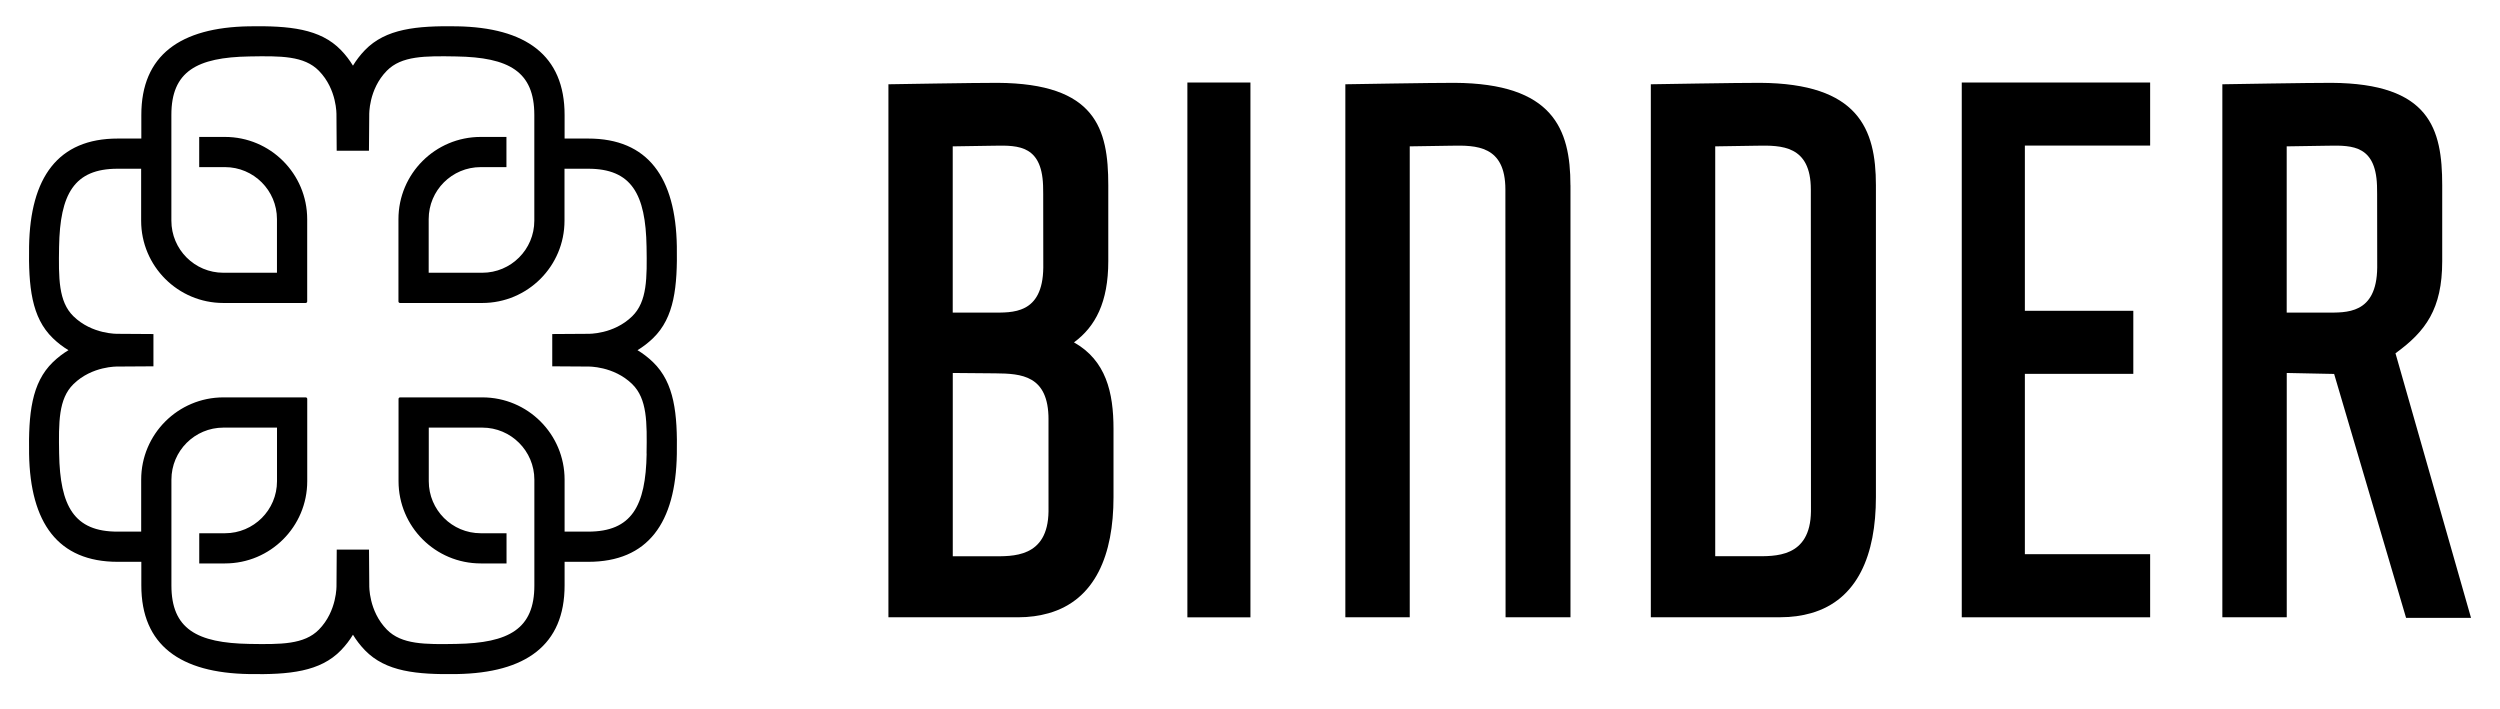
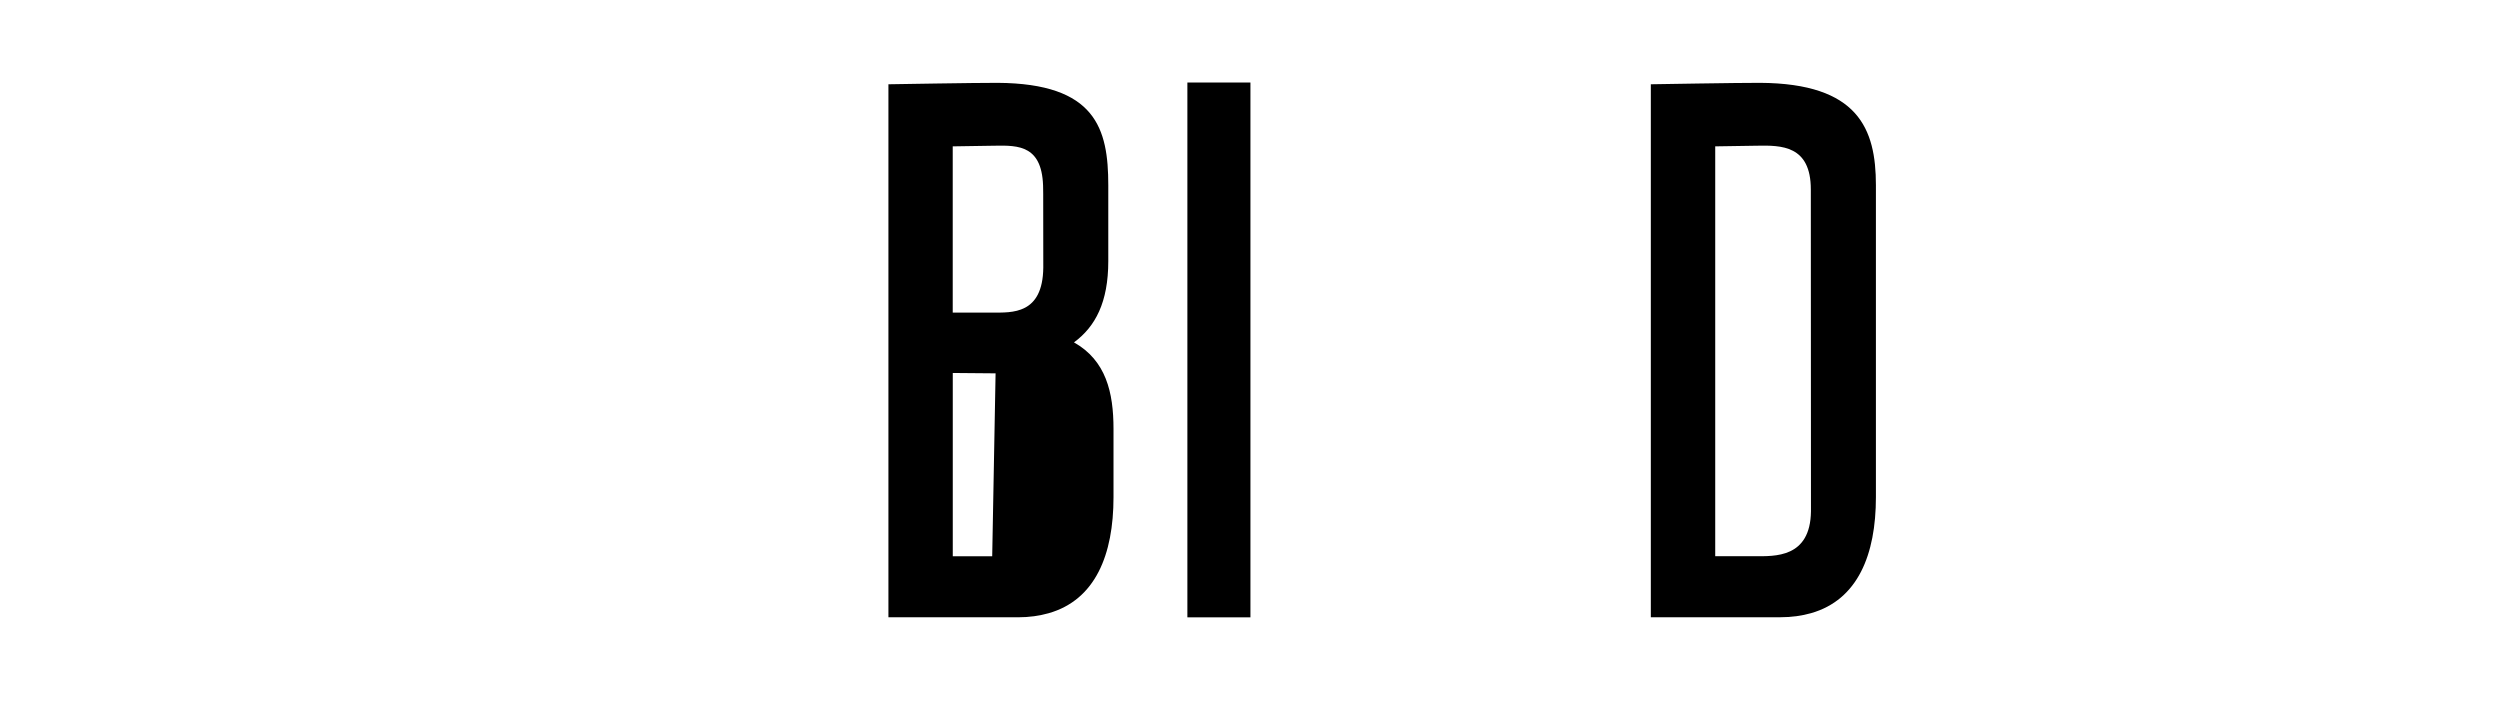
<svg xmlns="http://www.w3.org/2000/svg" id="Ebene_1" viewBox="0 0 540.79 153.44">
  <rect x="256.85" y="17.85" width="13.64" height="115.69" />
-   <polygon points="465.11 31.49 465.11 17.85 424.36 17.85 424.36 133.53 465.11 133.53 465.11 119.88 438.01 119.88 438.01 80.87 461.47 80.87 461.47 67.23 438.01 67.23 438.01 31.49 465.11 31.49" />
  <g>
-     <path d="M339.71,40.07c0-12.22-3.81-22.03-25.07-22.15-4.34-.02-23.62.31-23.62.31v115.29h13.93V31.66s2.66-.02,8.99-.14c5.31-.1,11.7-.1,11.7,9.47,0,6.74.04,92.54.04,92.54h14.04V40.07Z" />
    <path d="M379.56,120.32h-8.53V31.66s2.66-.02,8.99-.14c5.31-.1,11.69-.1,11.69,9.47,0,4.47.03,69.6.03,69.6-.12,10.16-7.88,9.73-12.19,9.73M380.73,17.92c-4.35-.02-23.63.31-23.63.31v115.29h28.02c2.47,0,4.66-.32,6.63-.88,10.12-2.88,14.04-12.67,14.04-25.09V40.07c0-12.22-3.81-22.03-25.07-22.15" />
-     <path d="M214.63,120.33h-8.53v-39.65l9.26.08c5.56.06,11.45.4,11.45,9.96,0,0-.01-6.05,0,19.88-.12,10.16-7.88,9.73-12.19,9.73M206.1,31.66s2.66-.02,8.99-.14c5.31-.1,10.56-.1,10.56,9.47,0,4.47.02-9.02.03,16.9-.12,10.16-6.74,9.73-11.06,9.73h-8.53V31.66ZM232.32,74.06c4.63-3.4,7.42-8.68,7.42-17.56v-16.43c0-12.22-2.67-22.02-23.94-22.15-4.34-.02-23.62.31-23.62.31v115.3h28.02c2.47,0,4.65-.32,6.63-.88,10.12-2.88,14.04-12.67,14.04-25.09v-14.78c0-7.92-1.63-14.81-8.55-18.72" />
-     <path d="M503.18,67.62h-8.53V31.66s2.66-.02,8.99-.14c5.31-.1,10.56-.1,10.56,9.47,0,4.47.02-9.02.03,16.9-.12,10.16-6.74,9.73-11.05,9.73M518.18,76.42c6.51-4.72,10.11-9.57,10.11-19.92v-16.43c0-12.22-2.68-22.02-23.94-22.15-4.34-.02-23.62.31-23.62.31v115.3h13.93v-52.85l10.25.21,15.56,52.76h14.05l-16.34-57.23Z" />
-     <path d="M141.26,78.34c-1.08-1.04-2.22-1.9-3.36-2.59,1.14-.69,2.28-1.55,3.36-2.59,4.65-4.49,5.29-11.19,5.15-19.89-.25-14.83-6.21-23.32-19.21-23.3h-5.07v-5.07c.02-13-8.47-18.96-23.3-19.21-8.7-.14-15.4.51-19.89,5.15-1.04,1.08-1.9,2.22-2.59,3.36-.7-1.14-1.54-2.28-2.59-3.36-4.49-4.65-11.19-5.29-19.89-5.15-14.83.25-23.32,6.22-23.3,19.21v5.07h-5.07c-13-.02-18.96,8.47-19.21,23.3-.14,8.7.5,15.4,5.15,19.89,1.08,1.05,2.22,1.9,3.37,2.59-1.15.69-2.29,1.55-3.37,2.59-4.64,4.49-5.29,11.19-5.15,19.89.25,14.83,6.22,23.32,19.21,23.3h5.07v5.07c-.02,13,8.47,18.97,23.3,19.21,8.7.15,15.4-.5,19.89-5.15,1.05-1.08,1.9-2.22,2.59-3.36.69,1.14,1.55,2.28,2.59,3.36,4.49,4.64,11.19,5.29,19.89,5.15,14.83-.25,23.32-6.21,23.3-19.21v-5.07h5.07c13,.02,18.97-8.47,19.21-23.3.15-8.7-.5-15.4-5.15-19.89ZM139.88,98.12c-.19,11.37-3.24,16.89-12.67,16.88h-5.08v-11.25c0-9.83-7.96-17.79-17.79-17.79h-17.8c-.18,0-.33.15-.33.33v17.8c0,9.82,7.96,17.79,17.79,17.79h5.57v-6.53h-5.57c-6.22,0-11.25-5.04-11.25-11.25v-11.6h11.59c6.2,0,11.25,5.05,11.25,11.26v22.86c.02,9.43-5.51,12.48-16.88,12.67-6.78.12-11.84.15-15.03-3.1-3.96-4.04-3.8-9.52-3.8-9.57l-.06-7.73h-6.98l-.05,7.75s.16,5.51-3.8,9.55c-3.19,3.25-8.24,3.21-15.03,3.1-11.37-.19-16.89-3.24-16.88-12.67v-22.86c0-6.22,5.04-11.26,11.25-11.26h11.59v11.6c0,6.22-5.04,11.25-11.25,11.25h-5.57v6.53h5.57c9.83,0,17.79-7.96,17.79-17.79v-17.8c0-.18-.15-.33-.33-.33h-17.8c-9.82,0-17.79,7.97-17.79,17.79v11.25h-5.08c-9.44.02-12.48-5.5-12.67-16.88-.11-6.79-.15-11.84,3.1-15.03,4.04-3.96,9.55-3.8,9.55-3.8l7.75-.05v-6.98l-7.73-.05s-5.53.16-9.58-3.8c-3.25-3.19-3.21-8.24-3.1-15.03.19-11.37,3.23-16.89,12.67-16.88h5.08v11.25c0,9.82,7.96,17.79,17.79,17.79h17.8c.18,0,.33-.15.33-.33v-17.8c0-9.82-7.96-17.79-17.79-17.79h-5.57v6.53h5.57c6.21,0,11.25,5.04,11.25,11.25v11.6h-11.59c-6.22,0-11.25-5.04-11.25-11.26v-22.86c-.02-9.44,5.51-12.48,16.88-12.67,6.79-.12,11.84-.15,15.03,3.1,3.96,4.04,3.8,9.51,3.8,9.55l.05,7.75h6.98l.06-7.73c0-.06-.16-5.54,3.8-9.57,3.19-3.25,8.24-3.22,15.03-3.1,11.37.19,16.89,3.23,16.88,12.67v22.86c0,6.22-5.04,11.26-11.26,11.26h-11.59v-11.6c0-6.22,5.04-11.25,11.25-11.25h5.57v-6.53h-5.57c-9.82,0-17.79,7.96-17.79,17.79v17.8c0,.18.15.33.33.33h17.8c9.82,0,17.79-7.96,17.79-17.79v-11.25h5.08c9.44-.02,12.48,5.5,12.67,16.88.11,6.79.15,11.84-3.1,15.03-4.04,3.96-9.52,3.8-9.57,3.8l-7.73.05v6.98l7.75.05s5.51-.15,9.55,3.8c3.25,3.19,3.21,8.24,3.1,15.03Z" />
+     <path d="M214.63,120.33h-8.53v-39.65l9.26.08M206.1,31.66s2.66-.02,8.99-.14c5.31-.1,10.56-.1,10.56,9.47,0,4.47.02-9.02.03,16.9-.12,10.16-6.74,9.73-11.06,9.73h-8.53V31.66ZM232.32,74.06c4.63-3.4,7.42-8.68,7.42-17.56v-16.43c0-12.22-2.67-22.02-23.94-22.15-4.34-.02-23.62.31-23.62.31v115.3h28.02c2.47,0,4.65-.32,6.63-.88,10.12-2.88,14.04-12.67,14.04-25.09v-14.78c0-7.92-1.63-14.81-8.55-18.72" />
  </g>
</svg>